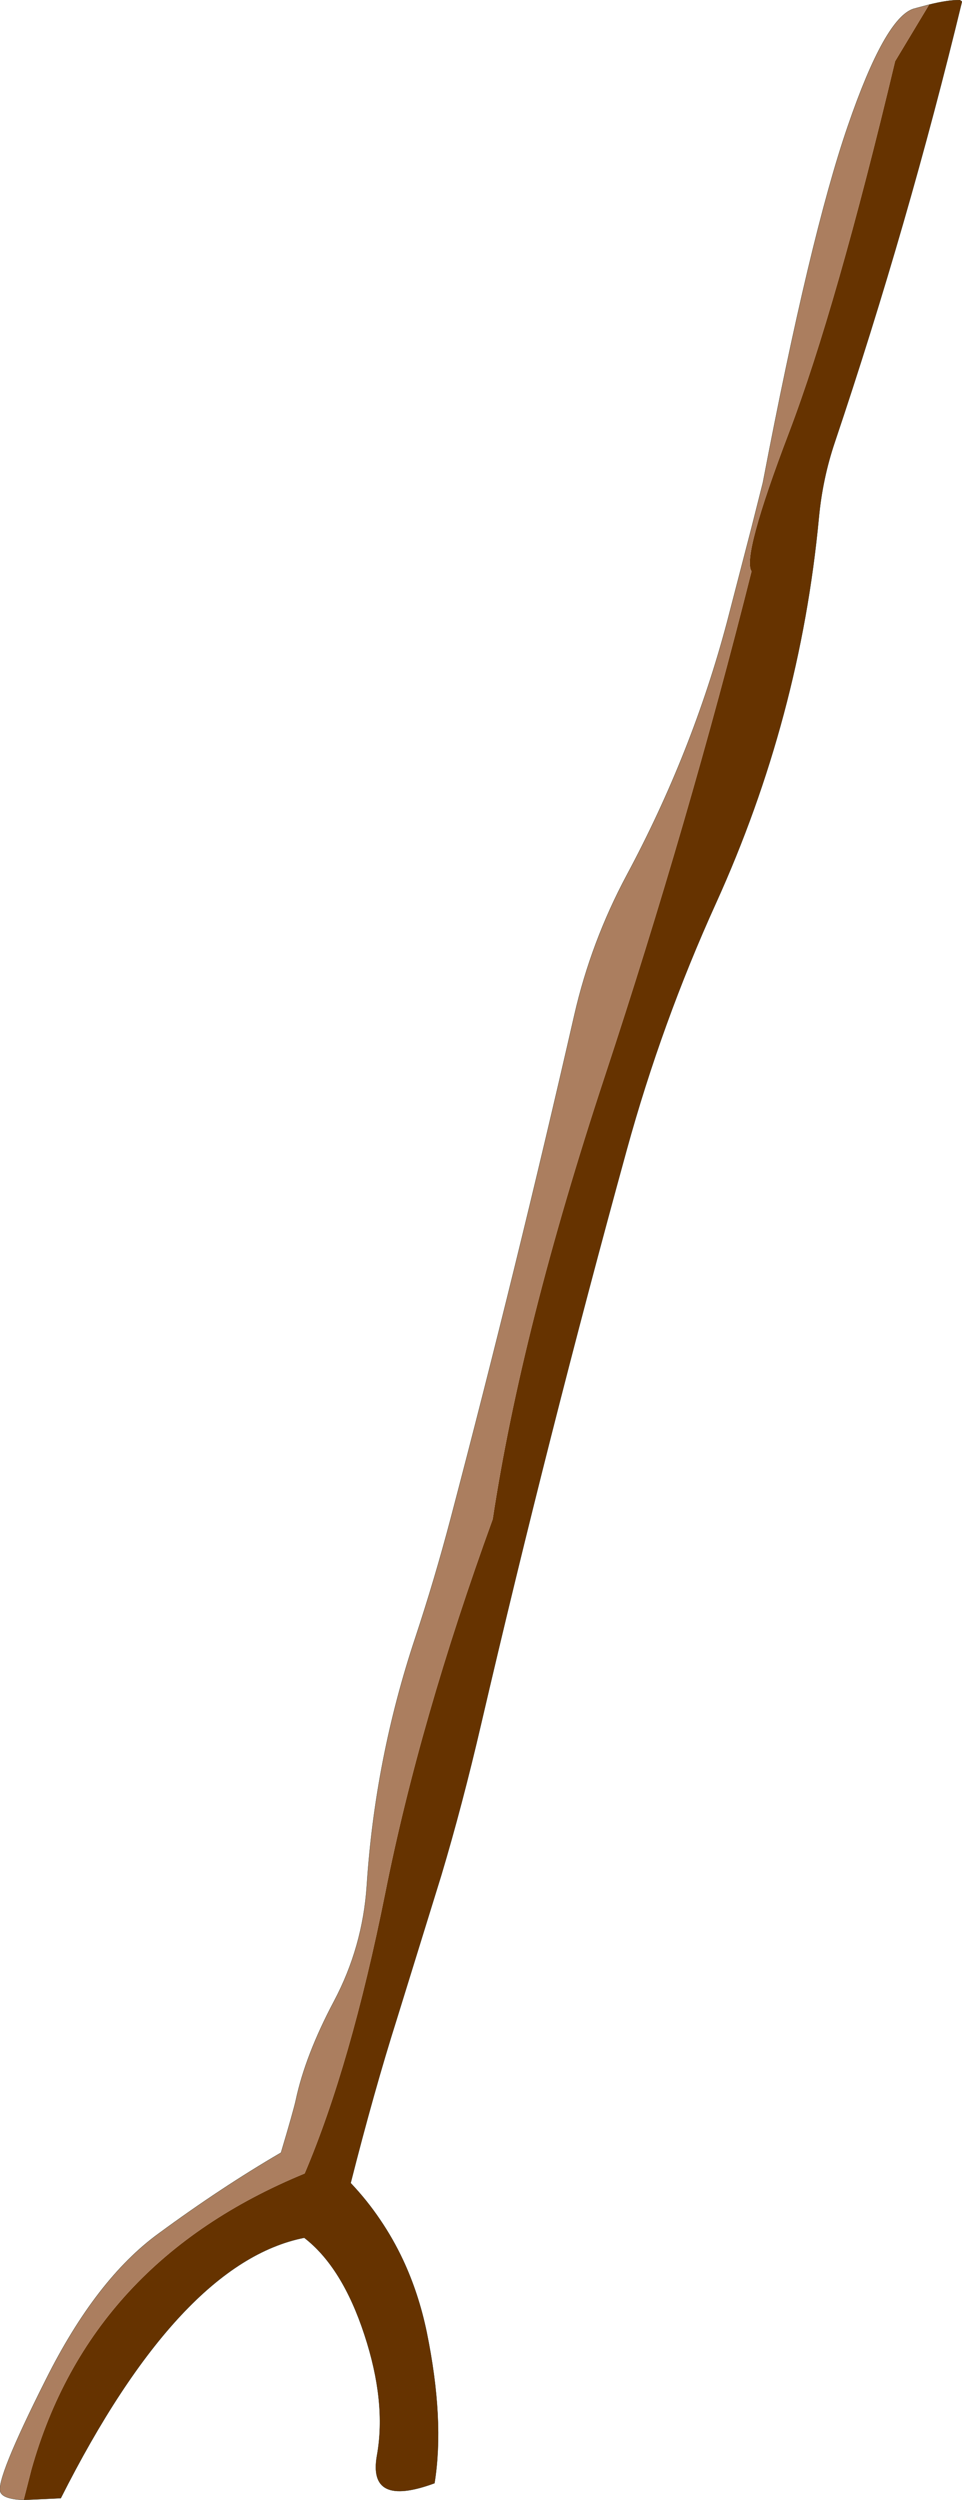
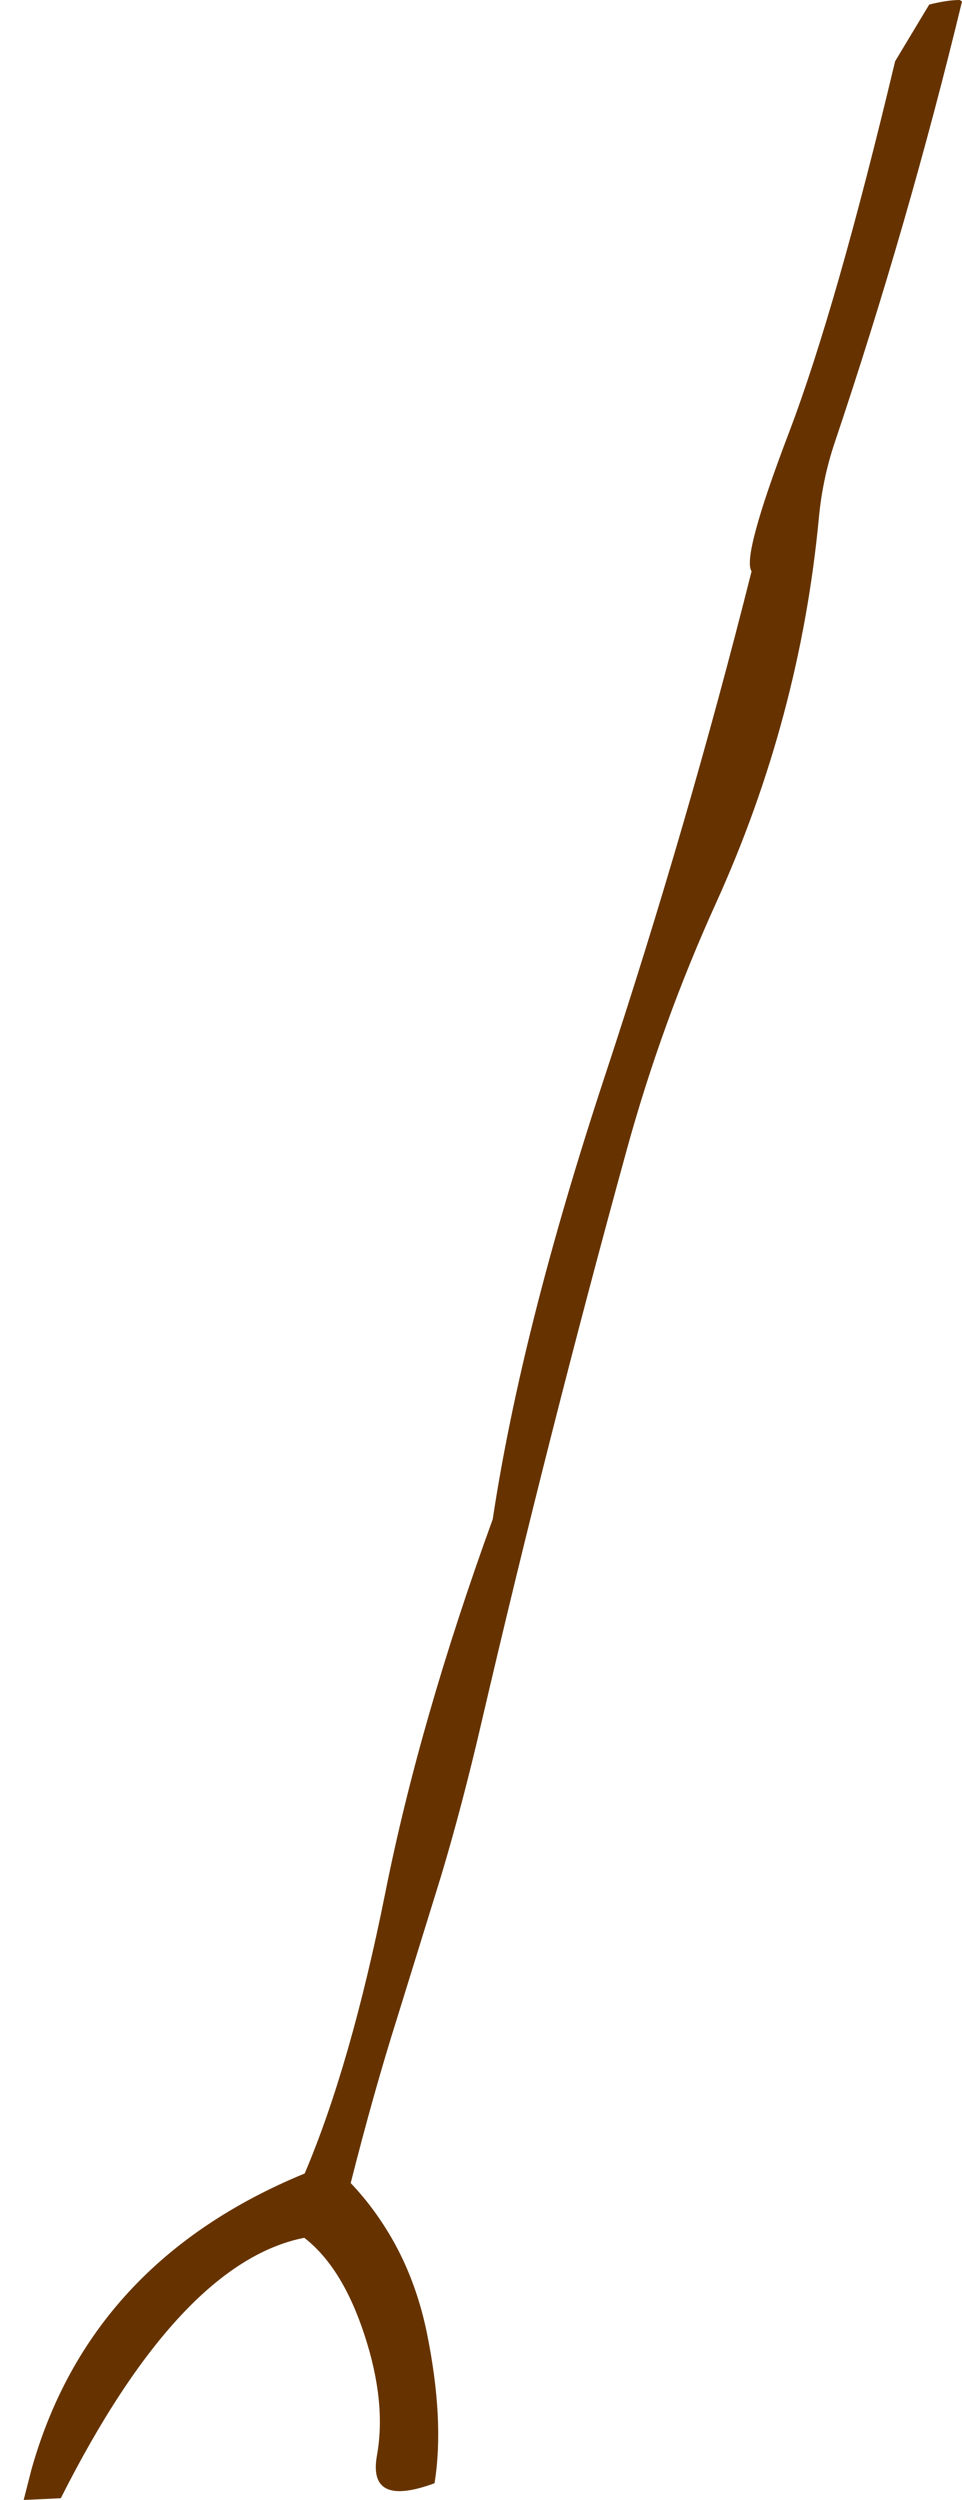
<svg xmlns="http://www.w3.org/2000/svg" height="575.5px" width="221.5px">
  <g transform="matrix(1.0, 0.0, 0.0, 1.0, 107.55, 292.35)">
    <path d="M-102.1 283.1 L-100.3 276.05 Q-86.85 228.3 -37.4 207.95 -26.8 183.05 -18.85 143.4 -10.95 103.75 5.9 57.35 12.5 13.6 31.7 -44.6 50.9 -102.8 65.5 -160.85 64.35 -162.5 66.5 -170.45 68.65 -178.45 74.1 -192.75 85.0 -221.4 98.55 -278.25 L106.4 -291.3 Q110.6 -292.35 113.45 -292.35 L113.95 -292.0 Q101.6 -240.9 84.65 -190.5 81.85 -182.2 81.0 -173.2 76.65 -127.1 57.3 -84.45 44.8 -56.9 36.75 -27.65 18.7 38.0 3.25 104.4 -1.1 123.15 -5.95 139.35 L-16.15 172.3 Q-21.45 189.05 -26.8 210.15 -23.05 214.1 -20.05 218.55 -17.05 222.95 -14.75 227.85 -11.15 235.55 -9.3 244.45 -5.15 264.75 -7.5 279.25 -22.95 284.95 -20.75 272.8 -18.55 260.55 -23.65 245.05 -28.75 229.5 -37.5 222.75 -66.2 228.45 -93.55 282.7 L-102.1 283.1" fill="#663300" fill-rule="evenodd" stroke="none" />
-     <path d="M-102.1 283.1 Q-106.8 282.9 -107.45 281.3 -108.65 278.55 -97.0 255.4 -85.4 232.2 -71.0 221.75 -56.65 211.2 -42.85 203.15 -40.0 193.6 -39.45 191.1 -37.25 180.75 -30.65 168.3 -24.05 155.85 -23.1 141.7 -21.2 112.5 -11.95 84.7 -7.45 71.1 -3.8 57.25 11.4 -0.5 24.7 -58.75 28.55 -75.55 36.75 -90.9 51.85 -119.05 59.85 -149.15 L65.45 -170.75 68.1 -181.25 Q79.0 -238.2 87.65 -263.3 96.25 -288.35 102.85 -290.35 L106.4 -291.3 98.55 -278.25 Q85.0 -221.4 74.1 -192.75 68.65 -178.45 66.5 -170.45 64.35 -162.5 65.5 -160.85 50.9 -102.8 31.7 -44.6 12.5 13.6 5.9 57.35 -10.95 103.75 -18.85 143.4 -26.8 183.05 -37.4 207.95 -86.85 228.3 -100.3 276.05 L-102.1 283.1" fill="#ab7e5f" fill-rule="evenodd" stroke="none" />
-     <path d="M106.4 -291.3 L102.85 -290.35 Q96.25 -288.35 87.65 -263.3 79.0 -238.2 68.1 -181.25 L65.45 -170.75 59.85 -149.15 Q51.85 -119.05 36.75 -90.9 28.55 -75.55 24.7 -58.75 11.4 -0.5 -3.8 57.25 -7.45 71.1 -11.95 84.7 -21.2 112.5 -23.1 141.7 -24.05 155.85 -30.65 168.3 -37.25 180.75 -39.45 191.1 -40.0 193.6 -42.85 203.15 -56.65 211.2 -71.0 221.75 -85.4 232.2 -97.0 255.4 -108.65 278.55 -107.45 281.3 -106.8 282.9 -102.1 283.1 L-93.55 282.7 Q-66.2 228.45 -37.5 222.75 -28.75 229.5 -23.65 245.05 -18.55 260.55 -20.75 272.8 -22.95 284.95 -7.5 279.25 -5.15 264.75 -9.3 244.45 -11.15 235.55 -14.75 227.85 -17.05 222.95 -20.05 218.55 -23.05 214.1 -26.8 210.15 -21.45 189.05 -16.15 172.3 L-5.95 139.35 Q-1.1 123.15 3.25 104.4 18.7 38.0 36.75 -27.65 44.8 -56.9 57.3 -84.45 76.65 -127.1 81.0 -173.2 81.85 -182.2 84.65 -190.5 101.6 -240.9 113.95 -292.0 L113.45 -292.35 Q110.6 -292.35 106.4 -291.3 Z" fill="none" stroke="#272c18" stroke-linecap="round" stroke-linejoin="round" stroke-width="0.05" />
  </g>
</svg>